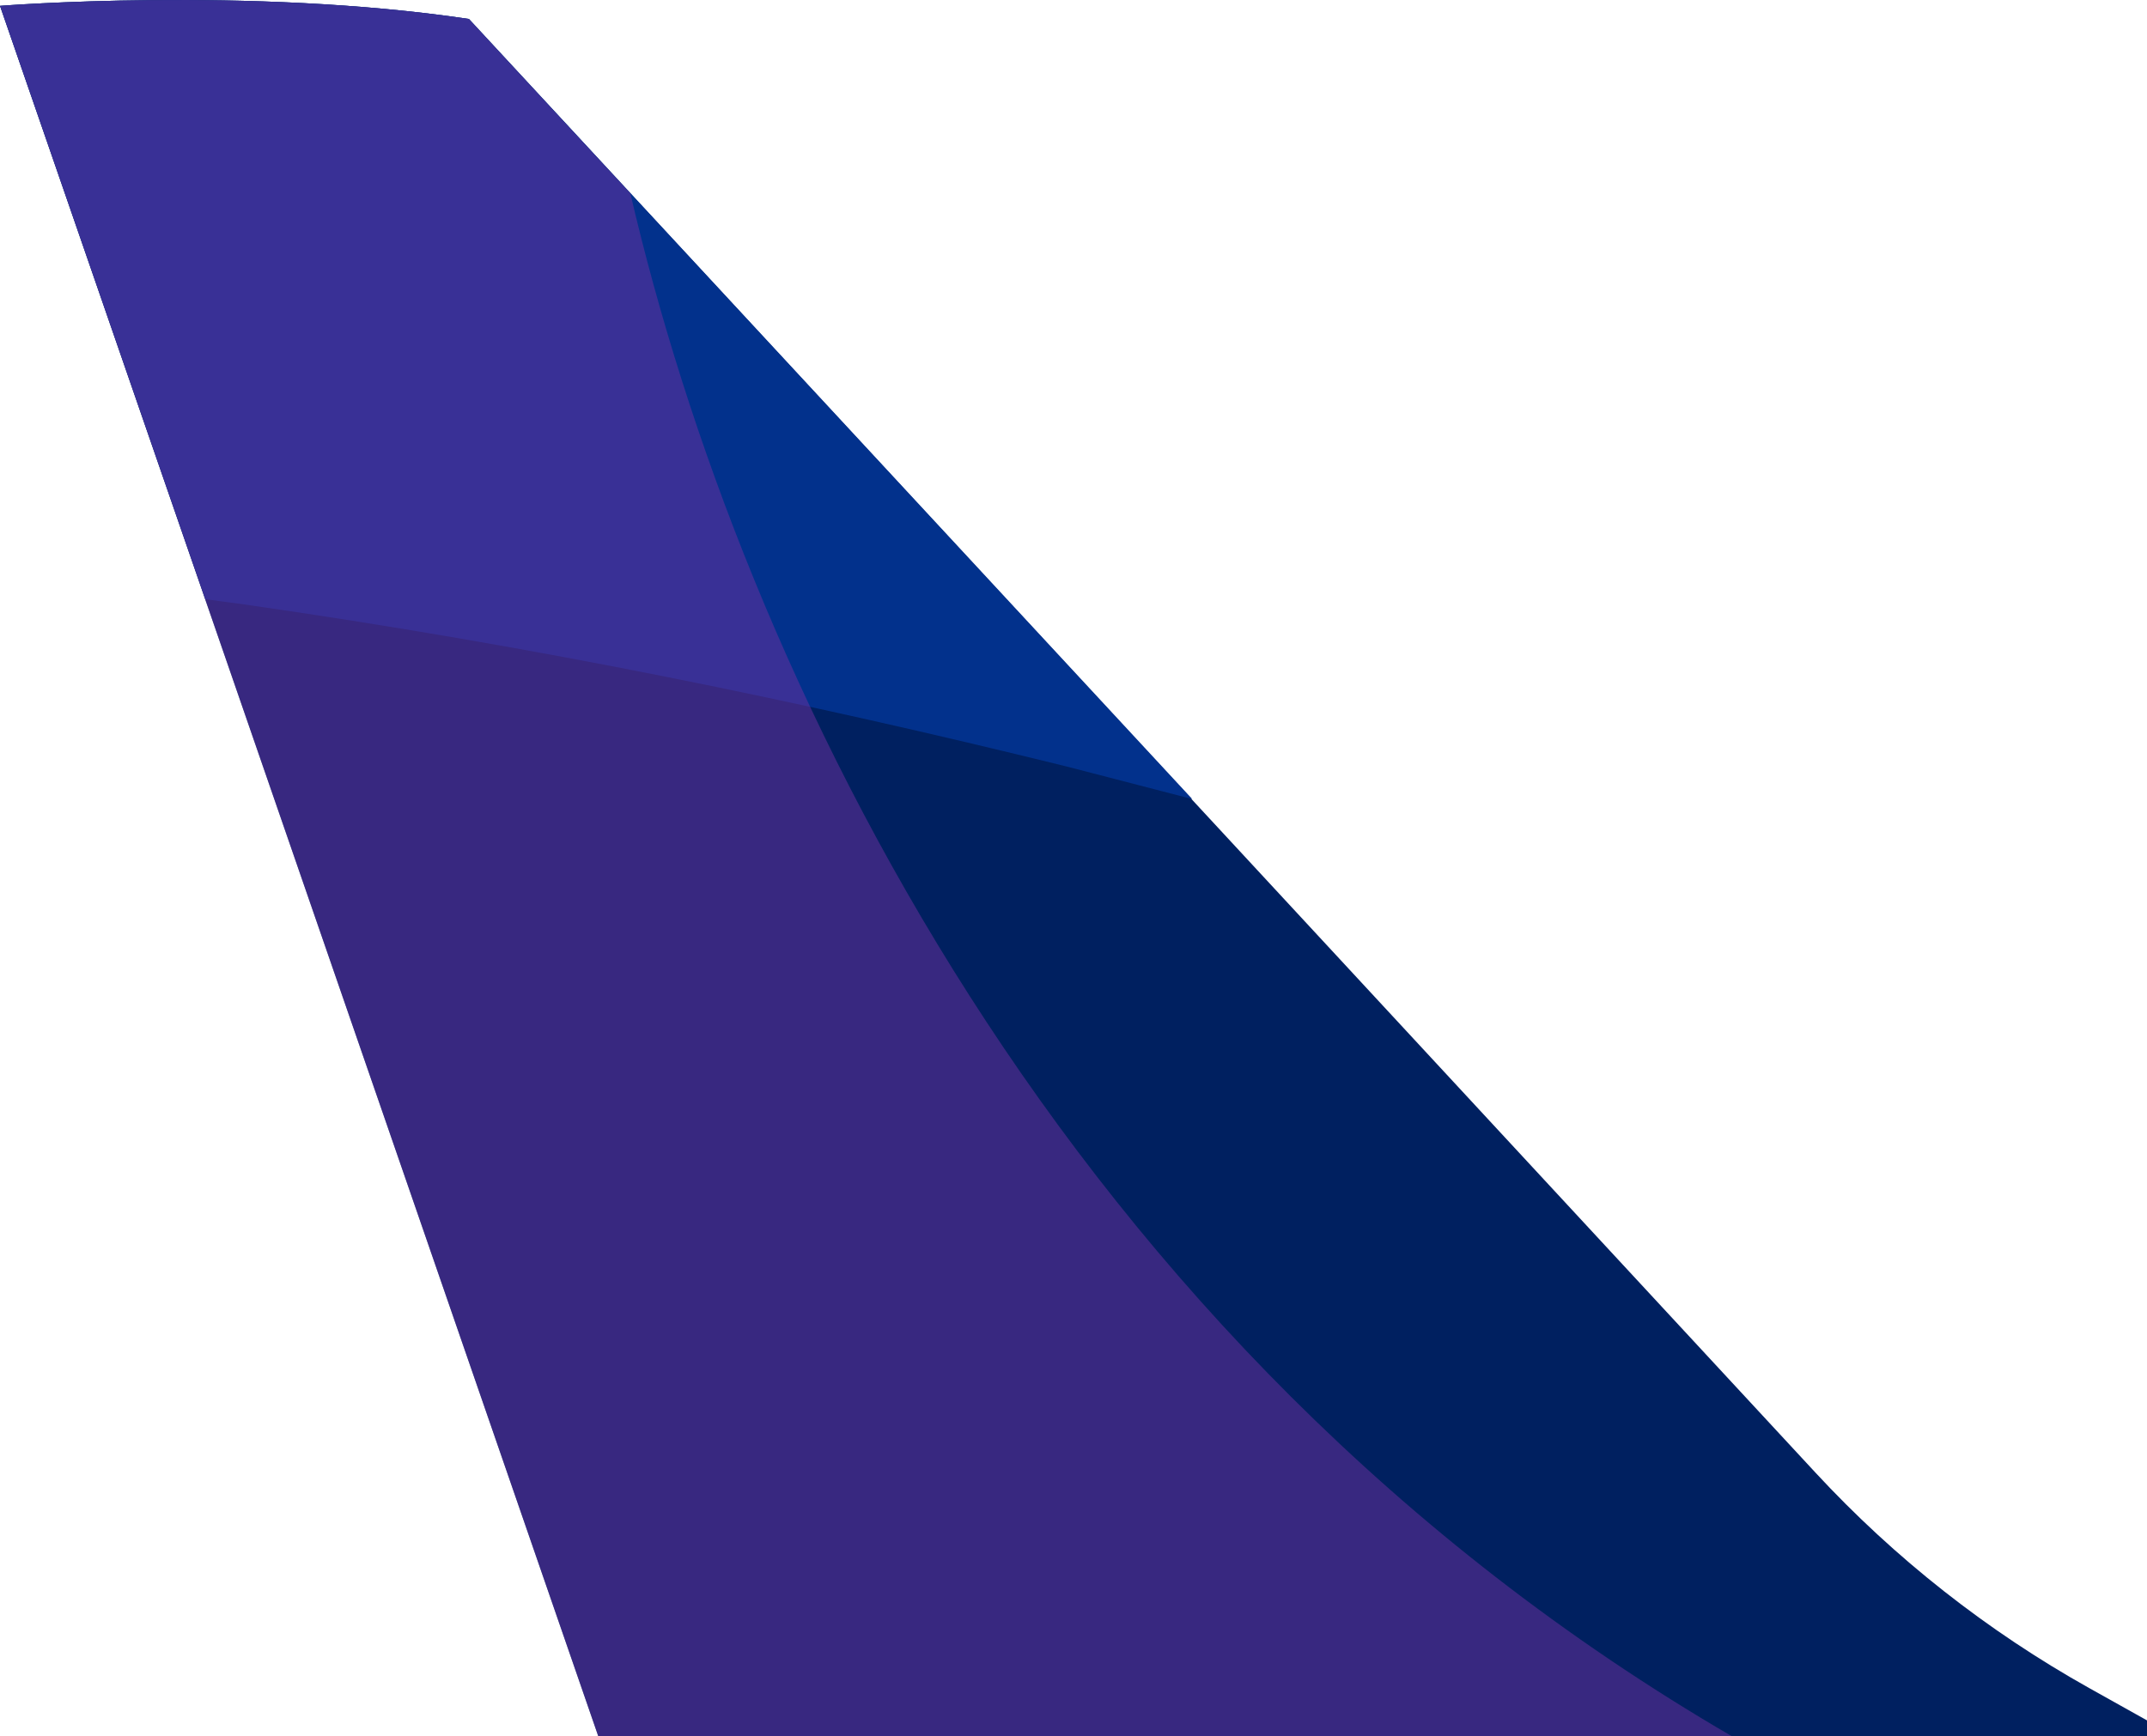
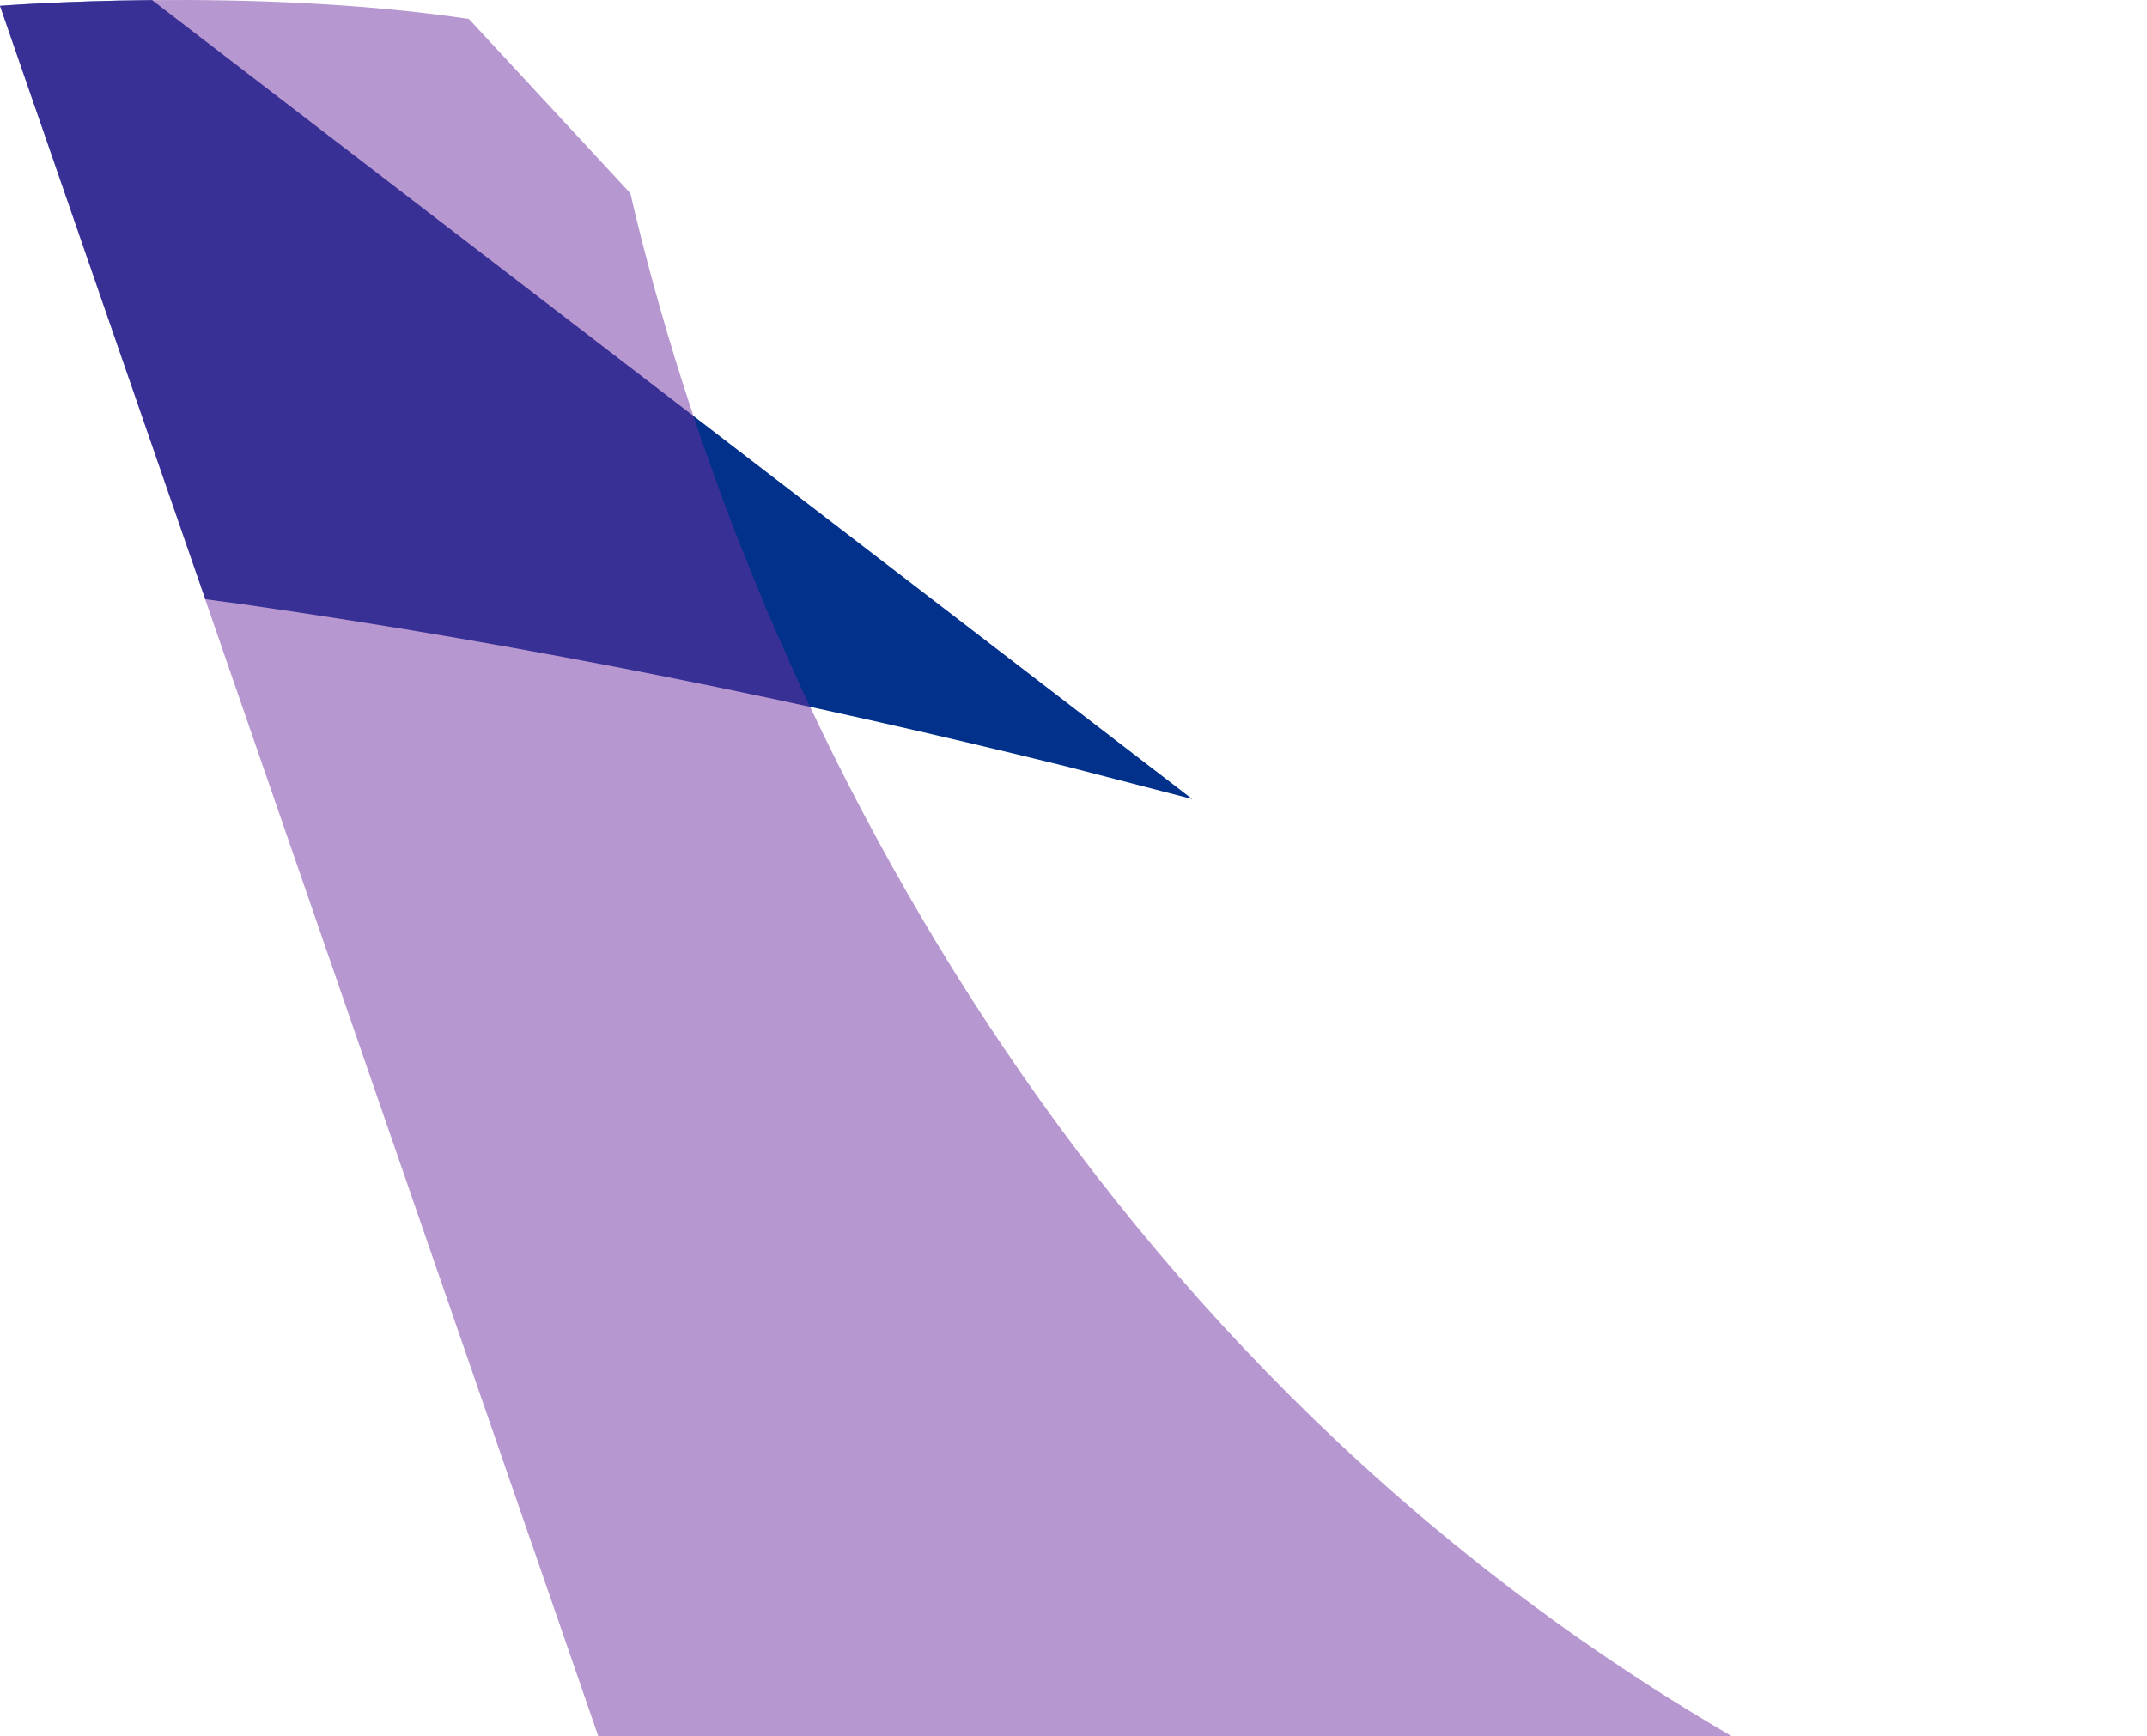
<svg xmlns="http://www.w3.org/2000/svg" width="2251" height="1821" xml:space="preserve" overflow="hidden">
  <defs>
    <clipPath id="clip0">
      <rect x="1074" y="327" width="2251" height="1821" />
    </clipPath>
  </defs>
  <g clip-path="url(#clip0)" transform="translate(-1074 -327)">
-     <path d="M1074 333.136C1074 333.136 1335.25 312.512 1565.56 346.885L2977.37 1871.37C3060.66 1961.32 3157.59 2037.6 3264.57 2097.44L3325 2131.23 3325 2148 1701.31 2148 1074 333.136Z" fill="#002060" fill-rule="evenodd" />
-     <path d="M1233.45 327.121C1327.58 326.262 1450.5 329.697 1565.68 346.873L2324 1165 2192.04 1130.79C1917.19 1062.95 1636.05 1004.77 1327.96 960.595L1289.28 955.427 1074 333.132C1074 333.132 1139.33 327.98 1233.45 327.121Z" fill="#02318C" fill-rule="evenodd" />
+     <path d="M1233.45 327.121L2324 1165 2192.04 1130.79C1917.19 1062.95 1636.05 1004.77 1327.96 960.595L1289.28 955.427 1074 333.132C1074 333.132 1139.33 327.98 1233.45 327.121Z" fill="#02318C" fill-rule="evenodd" />
    <path d="M1233.42 327.121C1327.52 326.262 1450.42 329.699 1565.58 346.885L1734.87 529.682C1850.84 1028.9 2183.19 1736.86 2890 2148L1701.33 2148 1074 333.136C1074 333.136 1139.31 327.98 1233.42 327.121Z" fill="#7030A0" fill-rule="evenodd" fill-opacity="0.502" />
  </g>
</svg>